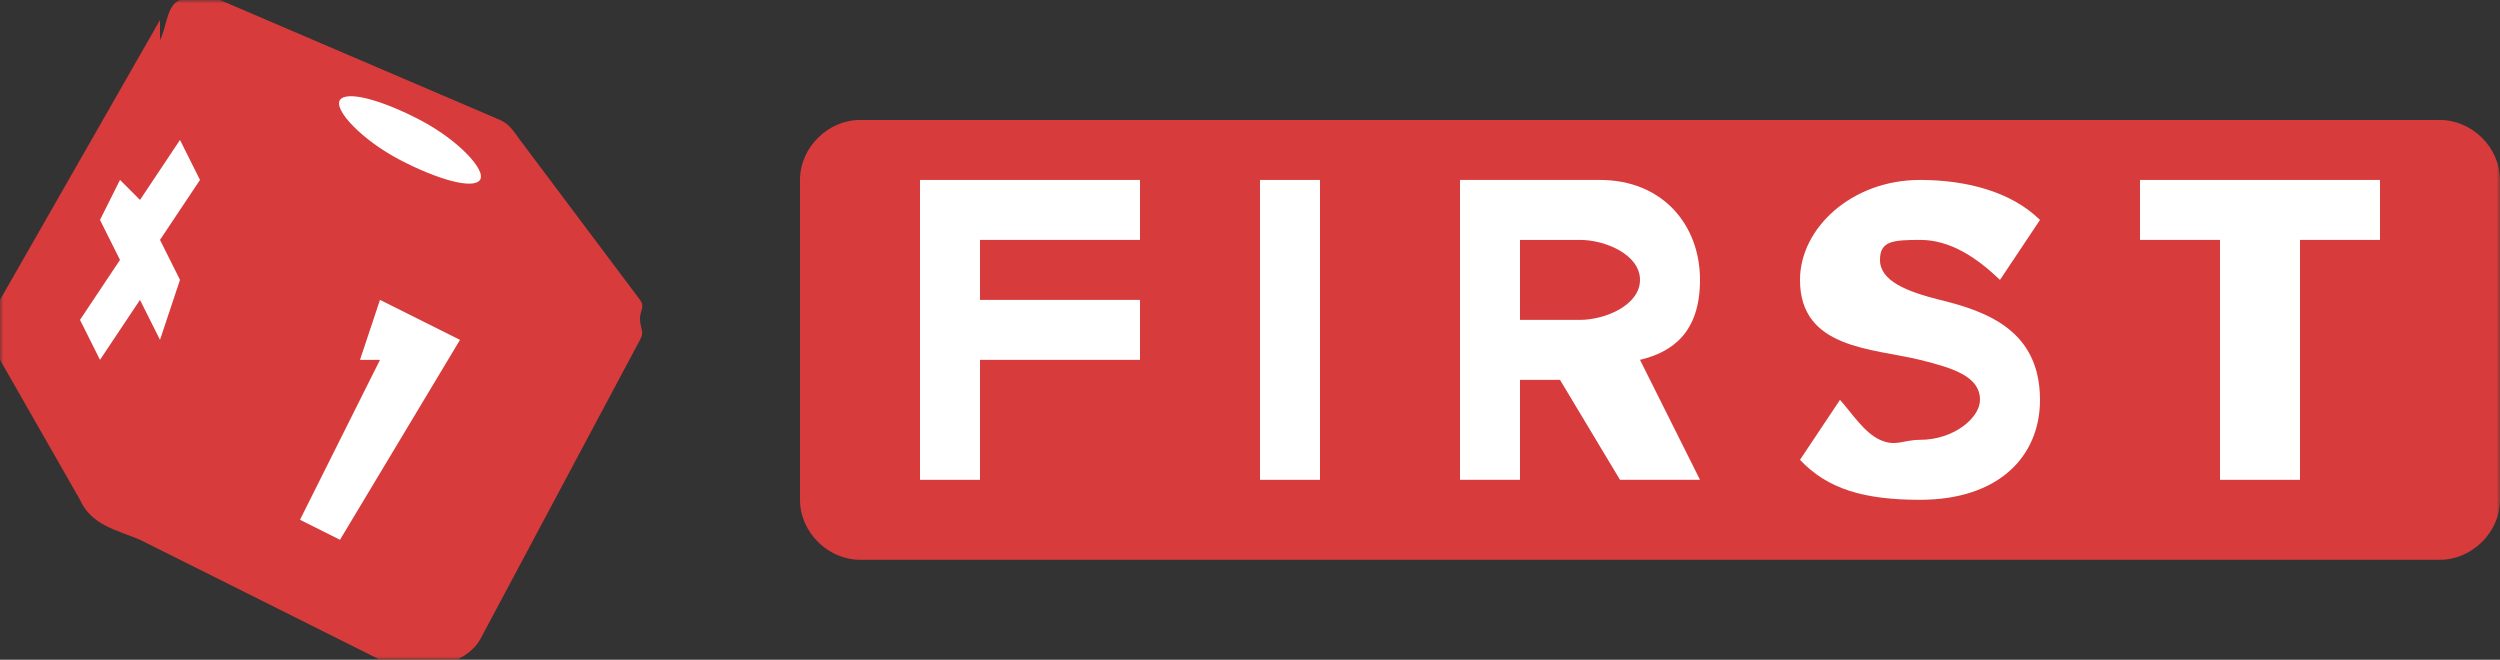
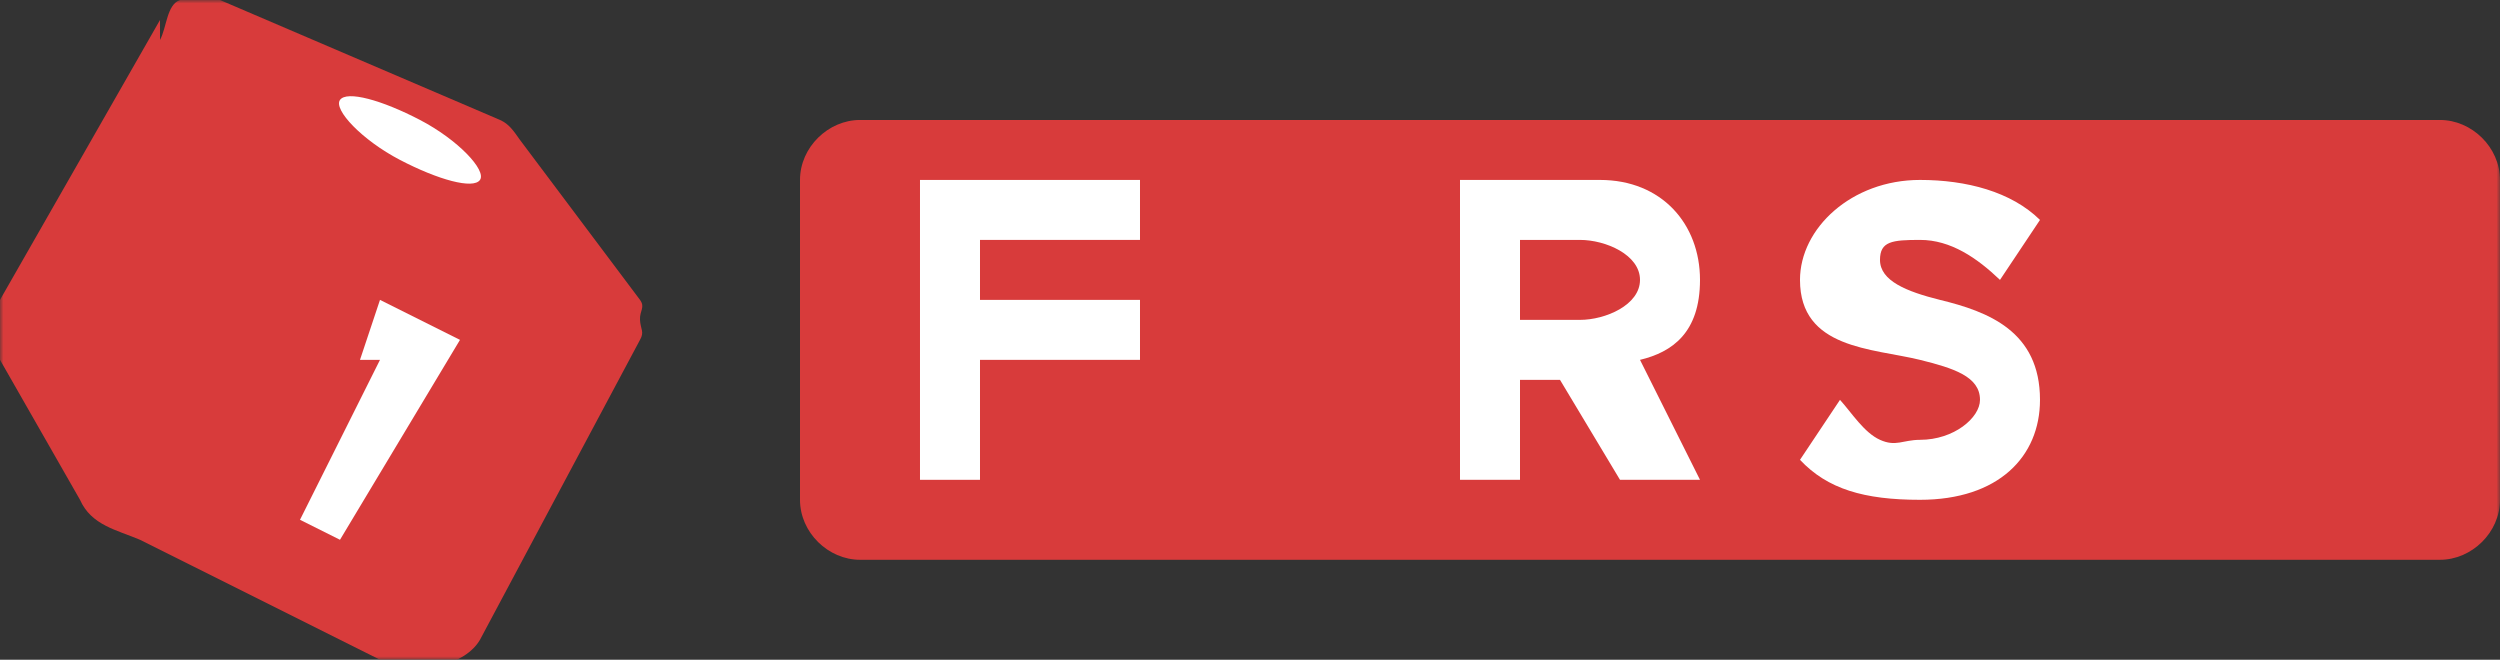
<svg xmlns="http://www.w3.org/2000/svg" viewBox="0 0 360 95" fill="none">
  <rect x="0" y="0" width="360" height="95" fill="#333333" stroke="none" />
  <mask id="mask0_4_41" style="mask-type:luminance" maskUnits="userSpaceOnUse" x="0" y="0" width="360" height="95">
    <path d="M360 0H0V95H360V0Z" fill="white" />
  </mask>
  <g mask="url(#mask0_4_41)">
    <path d="M23.04 2.88L-0 43.182C-0.537 44.172 0.019 44.929 -0 46.061C-0.019 47.194 -0.503 50.811 -0 51.819L11.52 71.97C13.147 75.642 16.825 76.311 20.16 77.728L54.72 95.001C60.485 97.598 67.078 95.668 69.12 92.122L92.16 48.94C92.831 47.777 92.227 47.411 92.16 46.061C92.094 44.712 92.942 44.27 92.16 43.182L74.88 20.152C74.016 18.945 73.342 17.863 72 17.273L31.68 0.001C29.816 -0.824 27.84 -0.673 25.92 0.001C24 0.674 24.02 3.936 23.04 5.758" fill="#D83B3B" />
    <path d="M57.599 23.029C63.077 25.888 68.159 27.296 69.118 25.908C70.078 24.52 65.957 20.13 60.478 17.272C55 14.413 49.925 13.005 48.959 14.393C47.992 15.781 52.113 20.165 57.599 23.029Z" fill="white" />
    <path d="M54.719 43.183L51.839 51.819H54.719L43.199 74.85L48.959 77.729L66.239 48.941L54.719 43.183Z" fill="white" />
-     <path d="M23.04 48.94L25.919 40.303L23.04 34.545L28.799 25.909L25.919 20.152L20.16 28.788L17.279 25.909L14.399 31.667L17.279 37.424L11.52 46.061L14.399 51.818L20.16 43.182L23.04 48.94Z" fill="white" />
    <path d="M351.36 17.276H123.84C119.273 17.276 115.2 21.204 115.2 25.912V71.973C115.2 76.681 119.273 80.609 123.84 80.609H351.36C355.928 80.609 360 76.681 360 71.973V25.912C360 21.204 355.928 17.276 351.36 17.276Z" fill="#D83B3B" />
    <path d="M132.479 69.093V25.911H164.159V34.547H141.119V43.184H164.159V51.82H141.119V69.093H132.479Z" fill="white" />
-     <path d="M190.079 25.911H181.439V69.093H190.079V25.911Z" fill="white" />
    <path d="M233.28 69.093L224.64 54.699H218.88V69.093H210.24V25.911H230.4C239.3 25.911 244.8 32.279 244.8 40.305C244.8 47.94 240.763 50.713 236.16 51.82L244.8 69.093H233.28ZM227.52 34.547H218.88V46.062H227.52C231.173 46.062 236.16 43.927 236.16 40.305C236.16 36.683 231.205 34.547 227.52 34.547Z" fill="white" />
    <path d="M264.959 57.578C266.68 59.489 268.43 62.3 270.719 63.335C273.009 64.37 273.992 63.345 276.479 63.335C281.379 63.335 285.119 60.15 285.119 57.578C285.119 54.214 281.315 53.023 276.479 51.82C269.631 50.138 259.199 50.269 259.199 40.305C259.199 32.88 266.621 25.911 276.479 25.911C283.141 25.911 289.611 27.59 293.759 31.669L287.999 40.305C284.704 37.155 280.906 34.537 276.479 34.547C272.457 34.547 270.719 34.752 270.719 37.426C270.719 40.436 274.525 41.981 279.359 43.184C286.273 44.865 293.759 47.681 293.759 57.578C293.759 65.742 287.791 71.972 276.479 71.972C268.437 71.972 263.157 70.427 259.199 66.214L264.959 57.578Z" fill="white" />
-     <path d="M319.679 69.093V34.547H308.159V25.911H342.719V34.547H331.199V69.093H319.679Z" fill="white" />
  </g>
</svg>